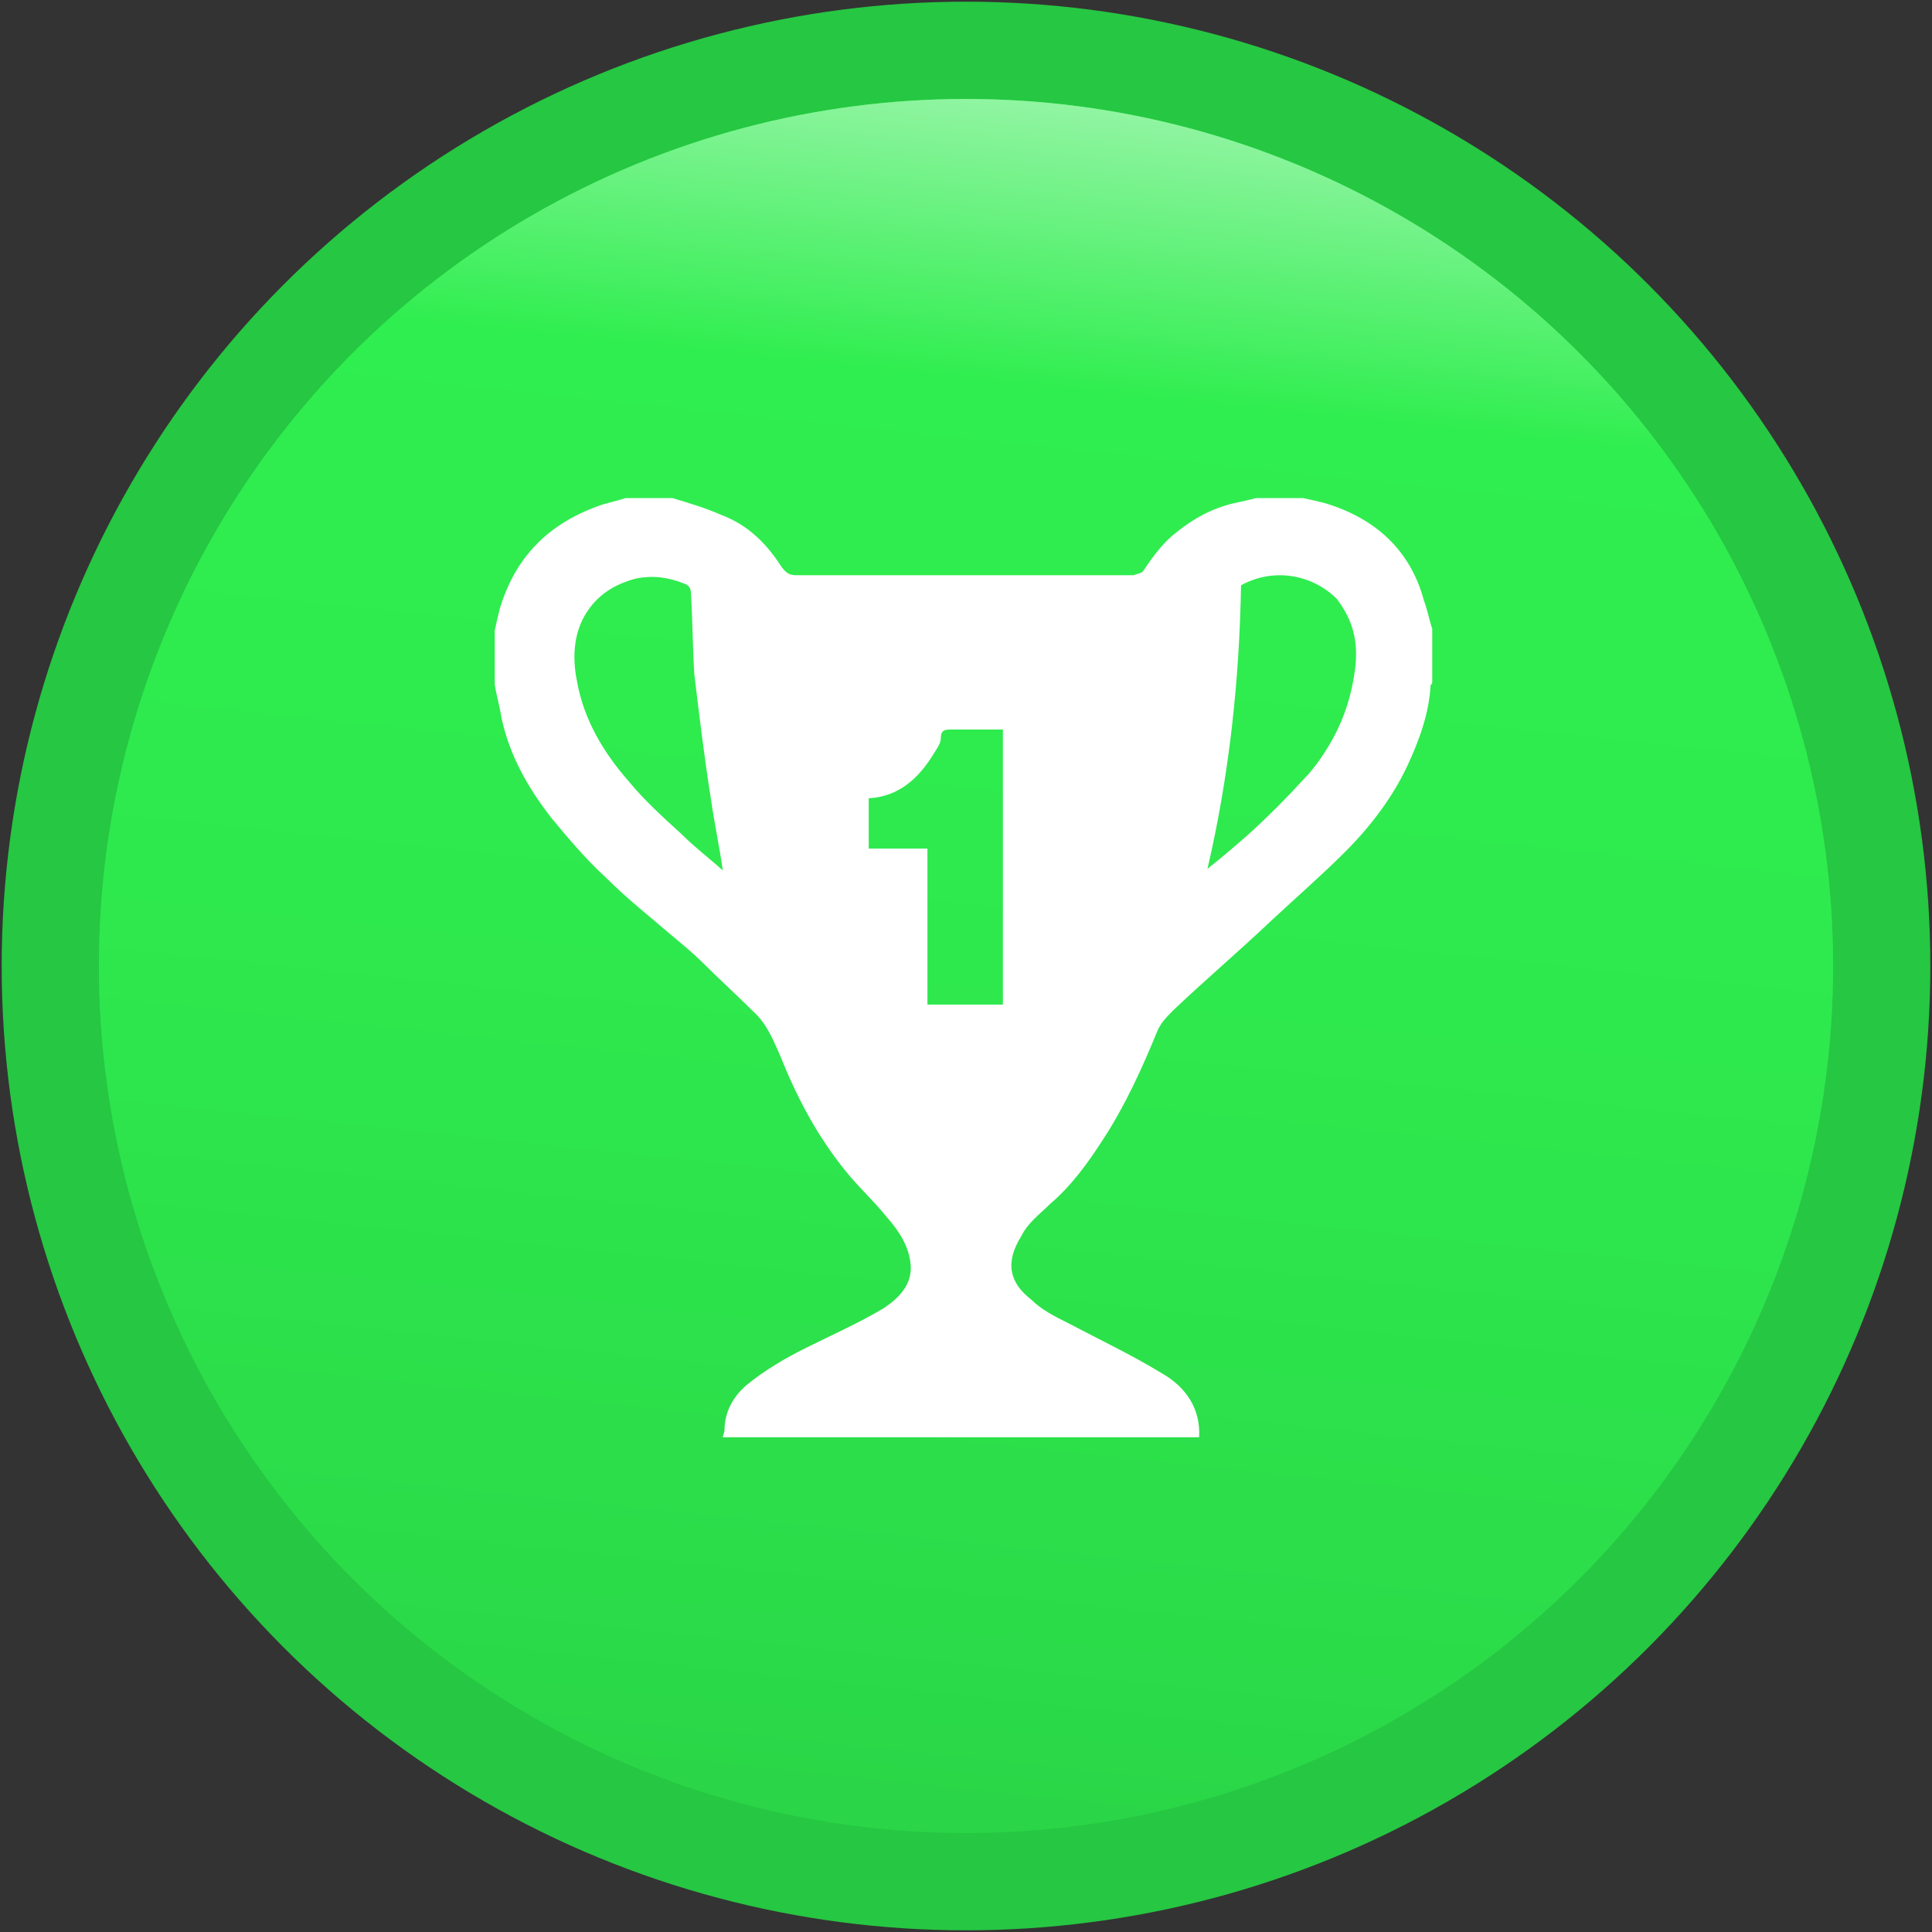
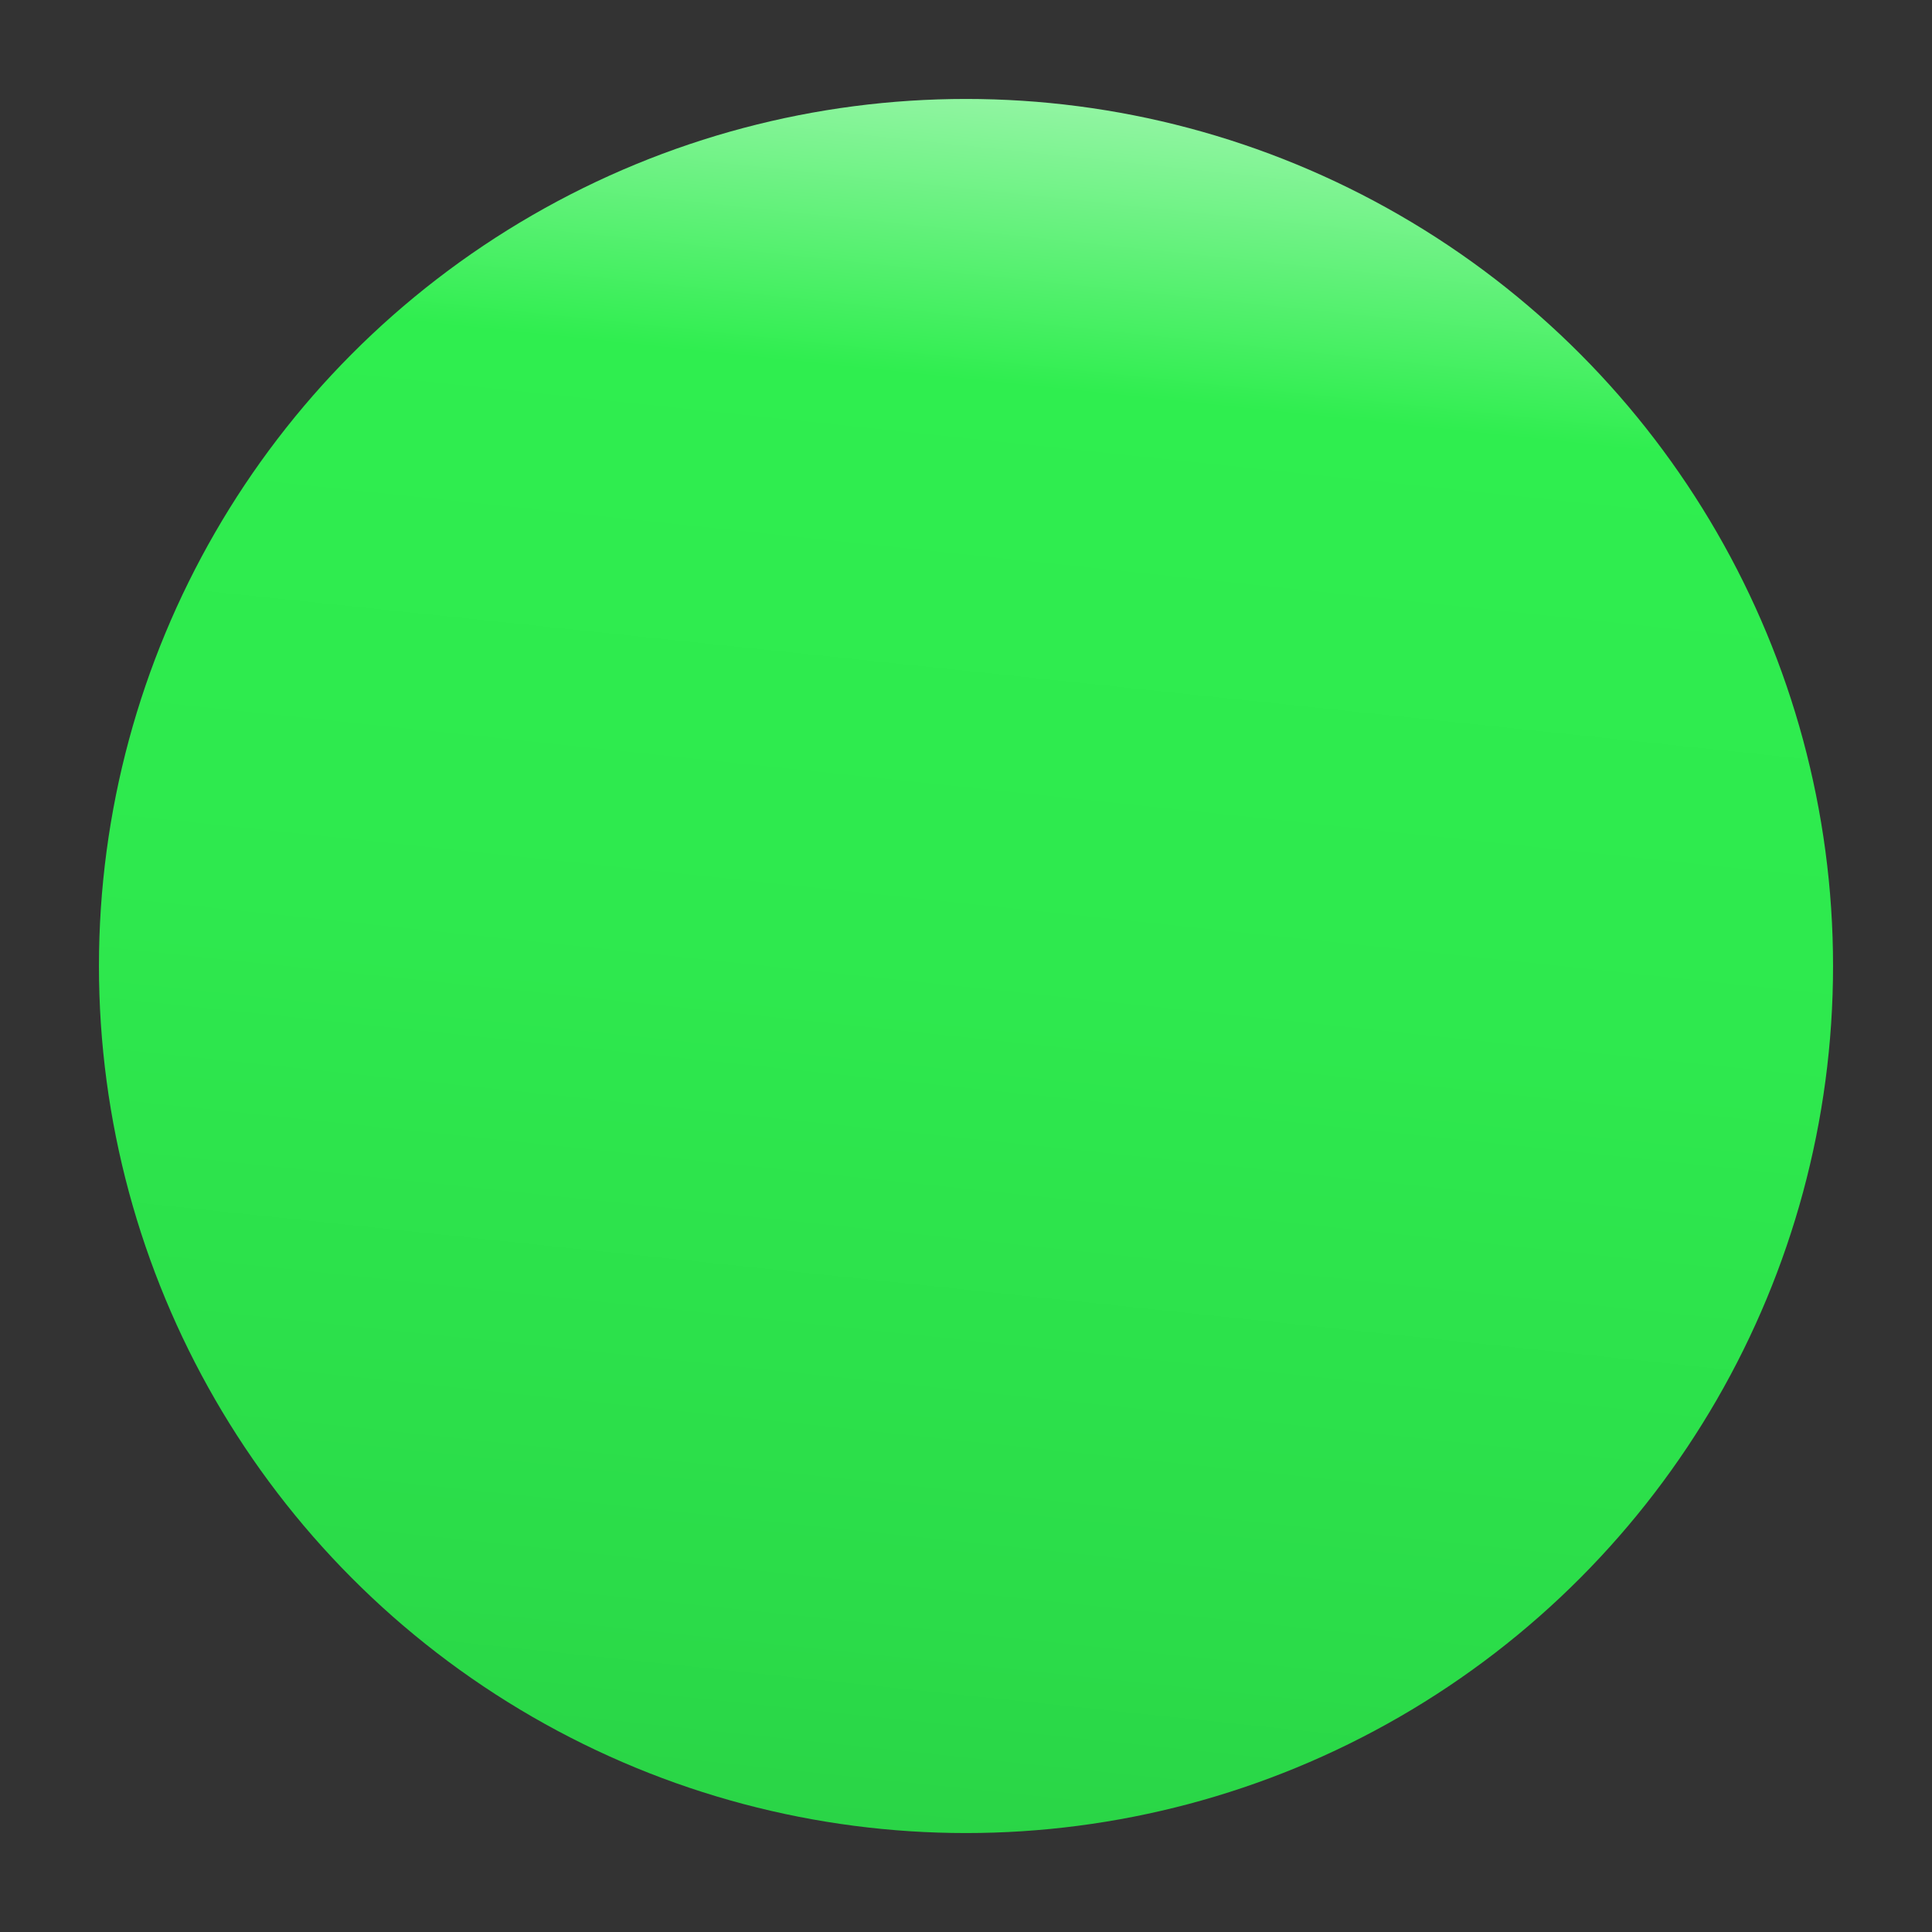
<svg xmlns="http://www.w3.org/2000/svg" version="1.1" id="Laag_1" x="0px" y="0px" viewBox="13.3 15.3 115.2 115.2" style="enable-background:new 0 0 141.7 141.7;" xml:space="preserve">
  <rect x="13.3" y="15.3" width="115.2" height="115.2" fill="#333333" stroke="none" />
  <style type="text/css">
	.st0{fill:#26C742;}
	.st1{fill:url(#SVGID_1_);}
	.st2{fill:url(#SVGID_2_);}
	.st3{fill:#FFFFFF;}
</style>
  <g>
-     <circle class="st0" cx="70.9" cy="72.9" r="57.5" />
    <linearGradient id="SVGID_1_" gradientUnits="userSpaceOnUse" x1="70.865" y1="102.312" x2="70.865" y2="23.3">
      <stop offset="0" style="stop-color:#27C843" />
      <stop offset="0.674" style="stop-color:#2FEE4F" />
    </linearGradient>
-     <circle class="st1" cx="70.9" cy="72.9" r="51.7" />
    <linearGradient id="SVGID_2_" gradientUnits="userSpaceOnUse" x1="62.985" y1="147.98" x2="78.318" y2="1.98">
      <stop offset="0" style="stop-color:#27C843" />
      <stop offset="0.251" style="stop-color:#2BDC49" />
      <stop offset="0.516" style="stop-color:#2EE94E" />
      <stop offset="0.751" style="stop-color:#2FEE4F" />
      <stop offset="0.992" style="stop-color:#FCFCFC" />
    </linearGradient>
    <circle class="st2" cx="70.9" cy="72.9" r="51.7" />
  </g>
-   <path class="st3" d="M92.3,45.3c-0.4-0.1-0.8-0.2-1.3-0.3c-0.9,0-1.9,0-2.8,0c-0.4,0.1-0.8,0.2-1.3,0.3c-1.3,0.3-2.4,0.9-3.4,1.7  c-0.8,0.6-1.4,1.4-2,2.3c-0.1,0.2-0.4,0.2-0.6,0.3c-1.6,0-3.1,0-4.7,0c-5.1,0-10.2,0-15.4,0c-0.4,0-0.6-0.1-0.9-0.5  c-0.9-1.4-2-2.5-3.6-3.1c-0.9-0.4-1.9-0.7-2.9-1c-0.9,0-1.9,0-2.8,0c-0.6,0.2-1.2,0.3-1.7,0.5c-3,1.1-4.9,3.1-5.8,6.1  c-0.1,0.4-0.2,0.8-0.3,1.3c0,1.1,0,2.1,0,3.2c0.1,0.7,0.3,1.3,0.4,2c0.5,2.3,1.6,4.2,3,6c1,1.2,2,2.4,3.2,3.5  c1.3,1.3,2.7,2.4,4.1,3.6c0.6,0.5,1.2,1,1.7,1.5c1,1,2,1.9,3,2.9c0.8,0.7,1.2,1.7,1.6,2.6c1,2.5,2.2,4.8,3.9,6.9  c0.8,1,1.7,1.8,2.5,2.8c0.7,0.8,1.3,1.7,1.4,2.8c0.1,1.2-0.7,2-1.6,2.6c-1.5,0.9-3.1,1.6-4.7,2.4c-1.2,0.6-2.4,1.3-3.5,2.2  c-0.8,0.7-1.3,1.6-1.3,2.7c0,0.1-0.1,0.3-0.1,0.4c9.5,0,18.9,0,28.4,0c0.1-1.7-0.8-3-2.2-3.8c-1.8-1.1-3.7-2-5.6-3  c-0.8-0.4-1.6-0.8-2.2-1.4c-1.3-1-1.6-2.2-0.6-3.8c0.4-0.8,1.1-1.3,1.7-1.9c1.3-1.1,2.3-2.5,3.2-3.9c1.3-2,2.3-4.2,3.2-6.4  c0.2-0.5,0.6-0.9,1-1.3c1.9-1.8,3.9-3.5,5.8-5.3c1.5-1.4,3-2.7,4.4-4.1c1.5-1.5,2.8-3.2,3.7-5.1c0.7-1.5,1.3-3.1,1.4-4.8  c0-0.1,0.1-0.1,0.1-0.2c0-1.1,0-2.1,0-3.2c-0.2-0.6-0.3-1.2-0.5-1.7C97.4,48.1,95.3,46.2,92.3,45.3z M53.9,65c-1.1-1-2.2-2-3.1-3.1  c-1.5-1.7-2.7-3.7-3.1-6c-0.3-1.5-0.2-3.1,0.8-4.4c0.7-0.9,1.6-1.4,2.7-1.7c1-0.2,1.9-0.1,2.9,0.3c0.3,0.1,0.4,0.3,0.4,0.6  c0.1,1.6,0.1,3.2,0.2,4.8c0.3,2.5,0.6,5,1,7.5c0.2,1.4,0.5,2.8,0.7,4.2C55.5,66.4,54.7,65.8,53.9,65z M73.1,75.2c-1.5,0-3,0-4.5,0  c0-3.1,0-6.1,0-9.3c-1.2,0-2.3,0-3.5,0c0-1,0-1.9,0-3c1.8-0.1,3-1.2,3.9-2.7c0.2-0.3,0.4-0.6,0.4-0.9c0-0.5,0.3-0.5,0.6-0.5  c1,0,2,0,3.1,0C73.1,64.4,73.1,69.8,73.1,75.2z M94.1,55.2c-0.2,1.5-0.6,2.8-1.3,4.1c-0.5,0.9-1.1,1.8-1.8,2.5  c-1,1.1-2.1,2.2-3.2,3.2c-0.8,0.7-1.6,1.4-2.5,2.1c1.3-5.6,1.9-11.2,2-16.9c2-1.1,4.3-0.6,5.7,0.8C94,52.3,94.3,53.6,94.1,55.2z" />
</svg>